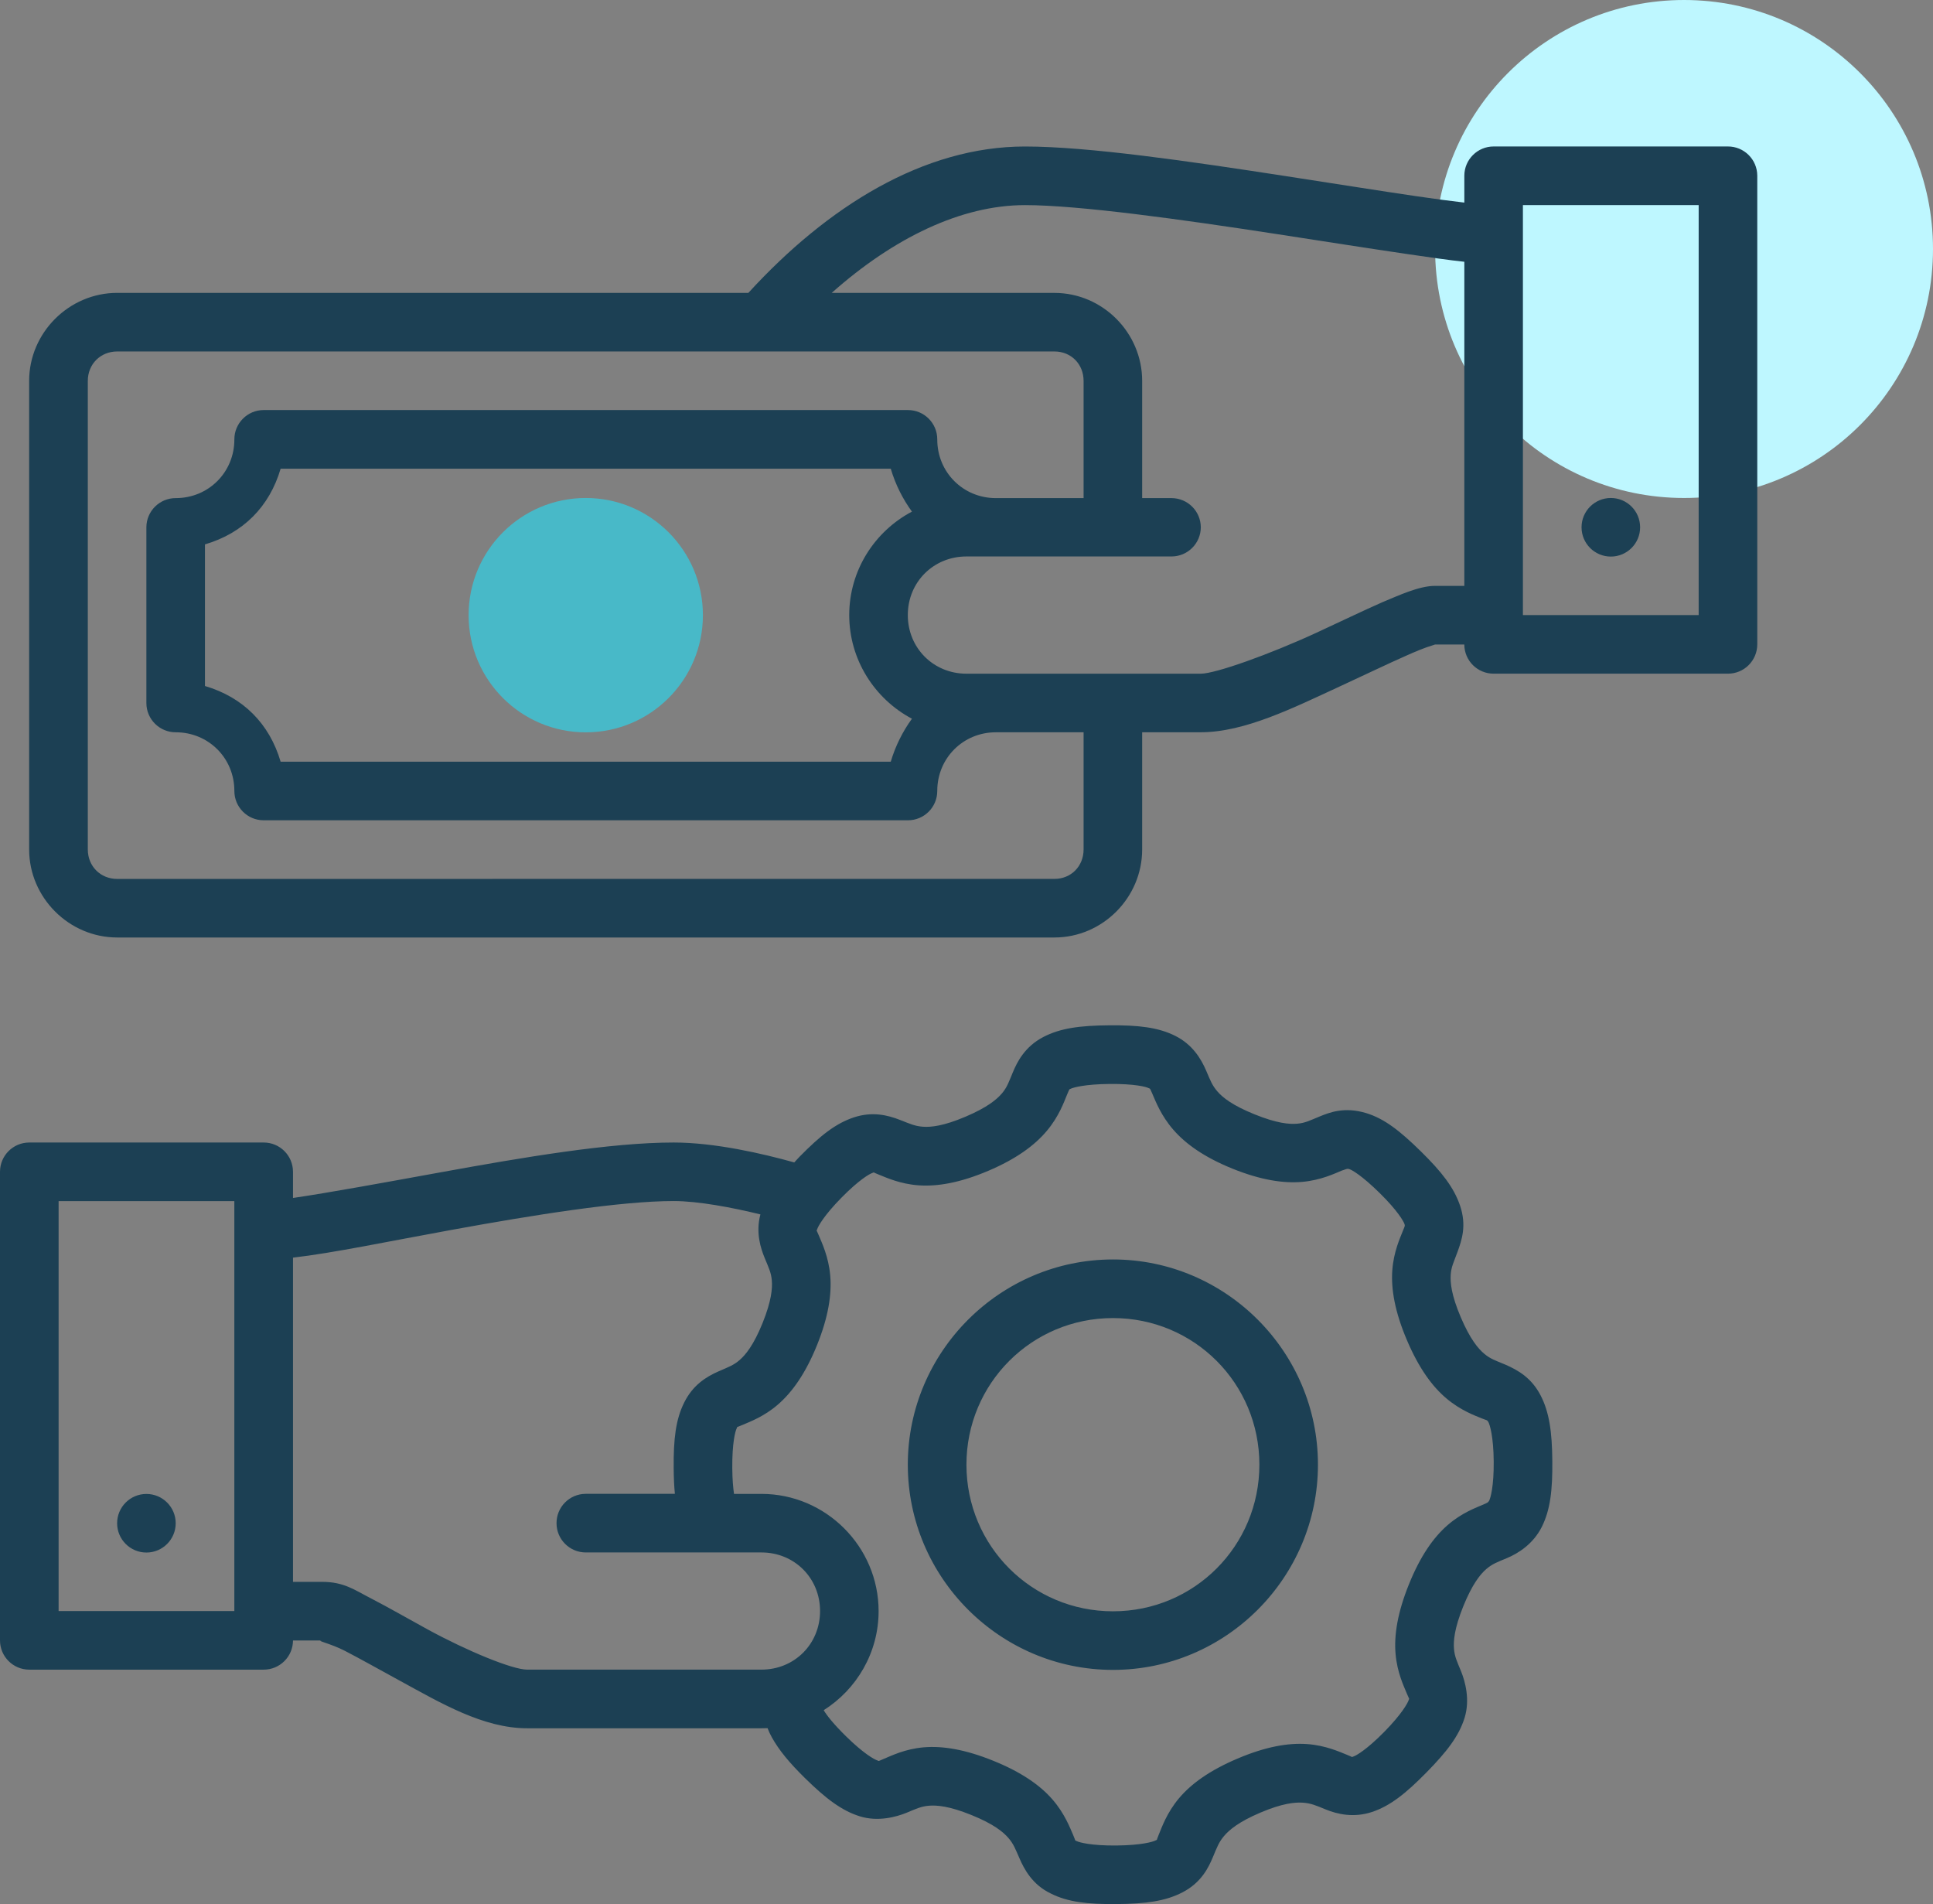
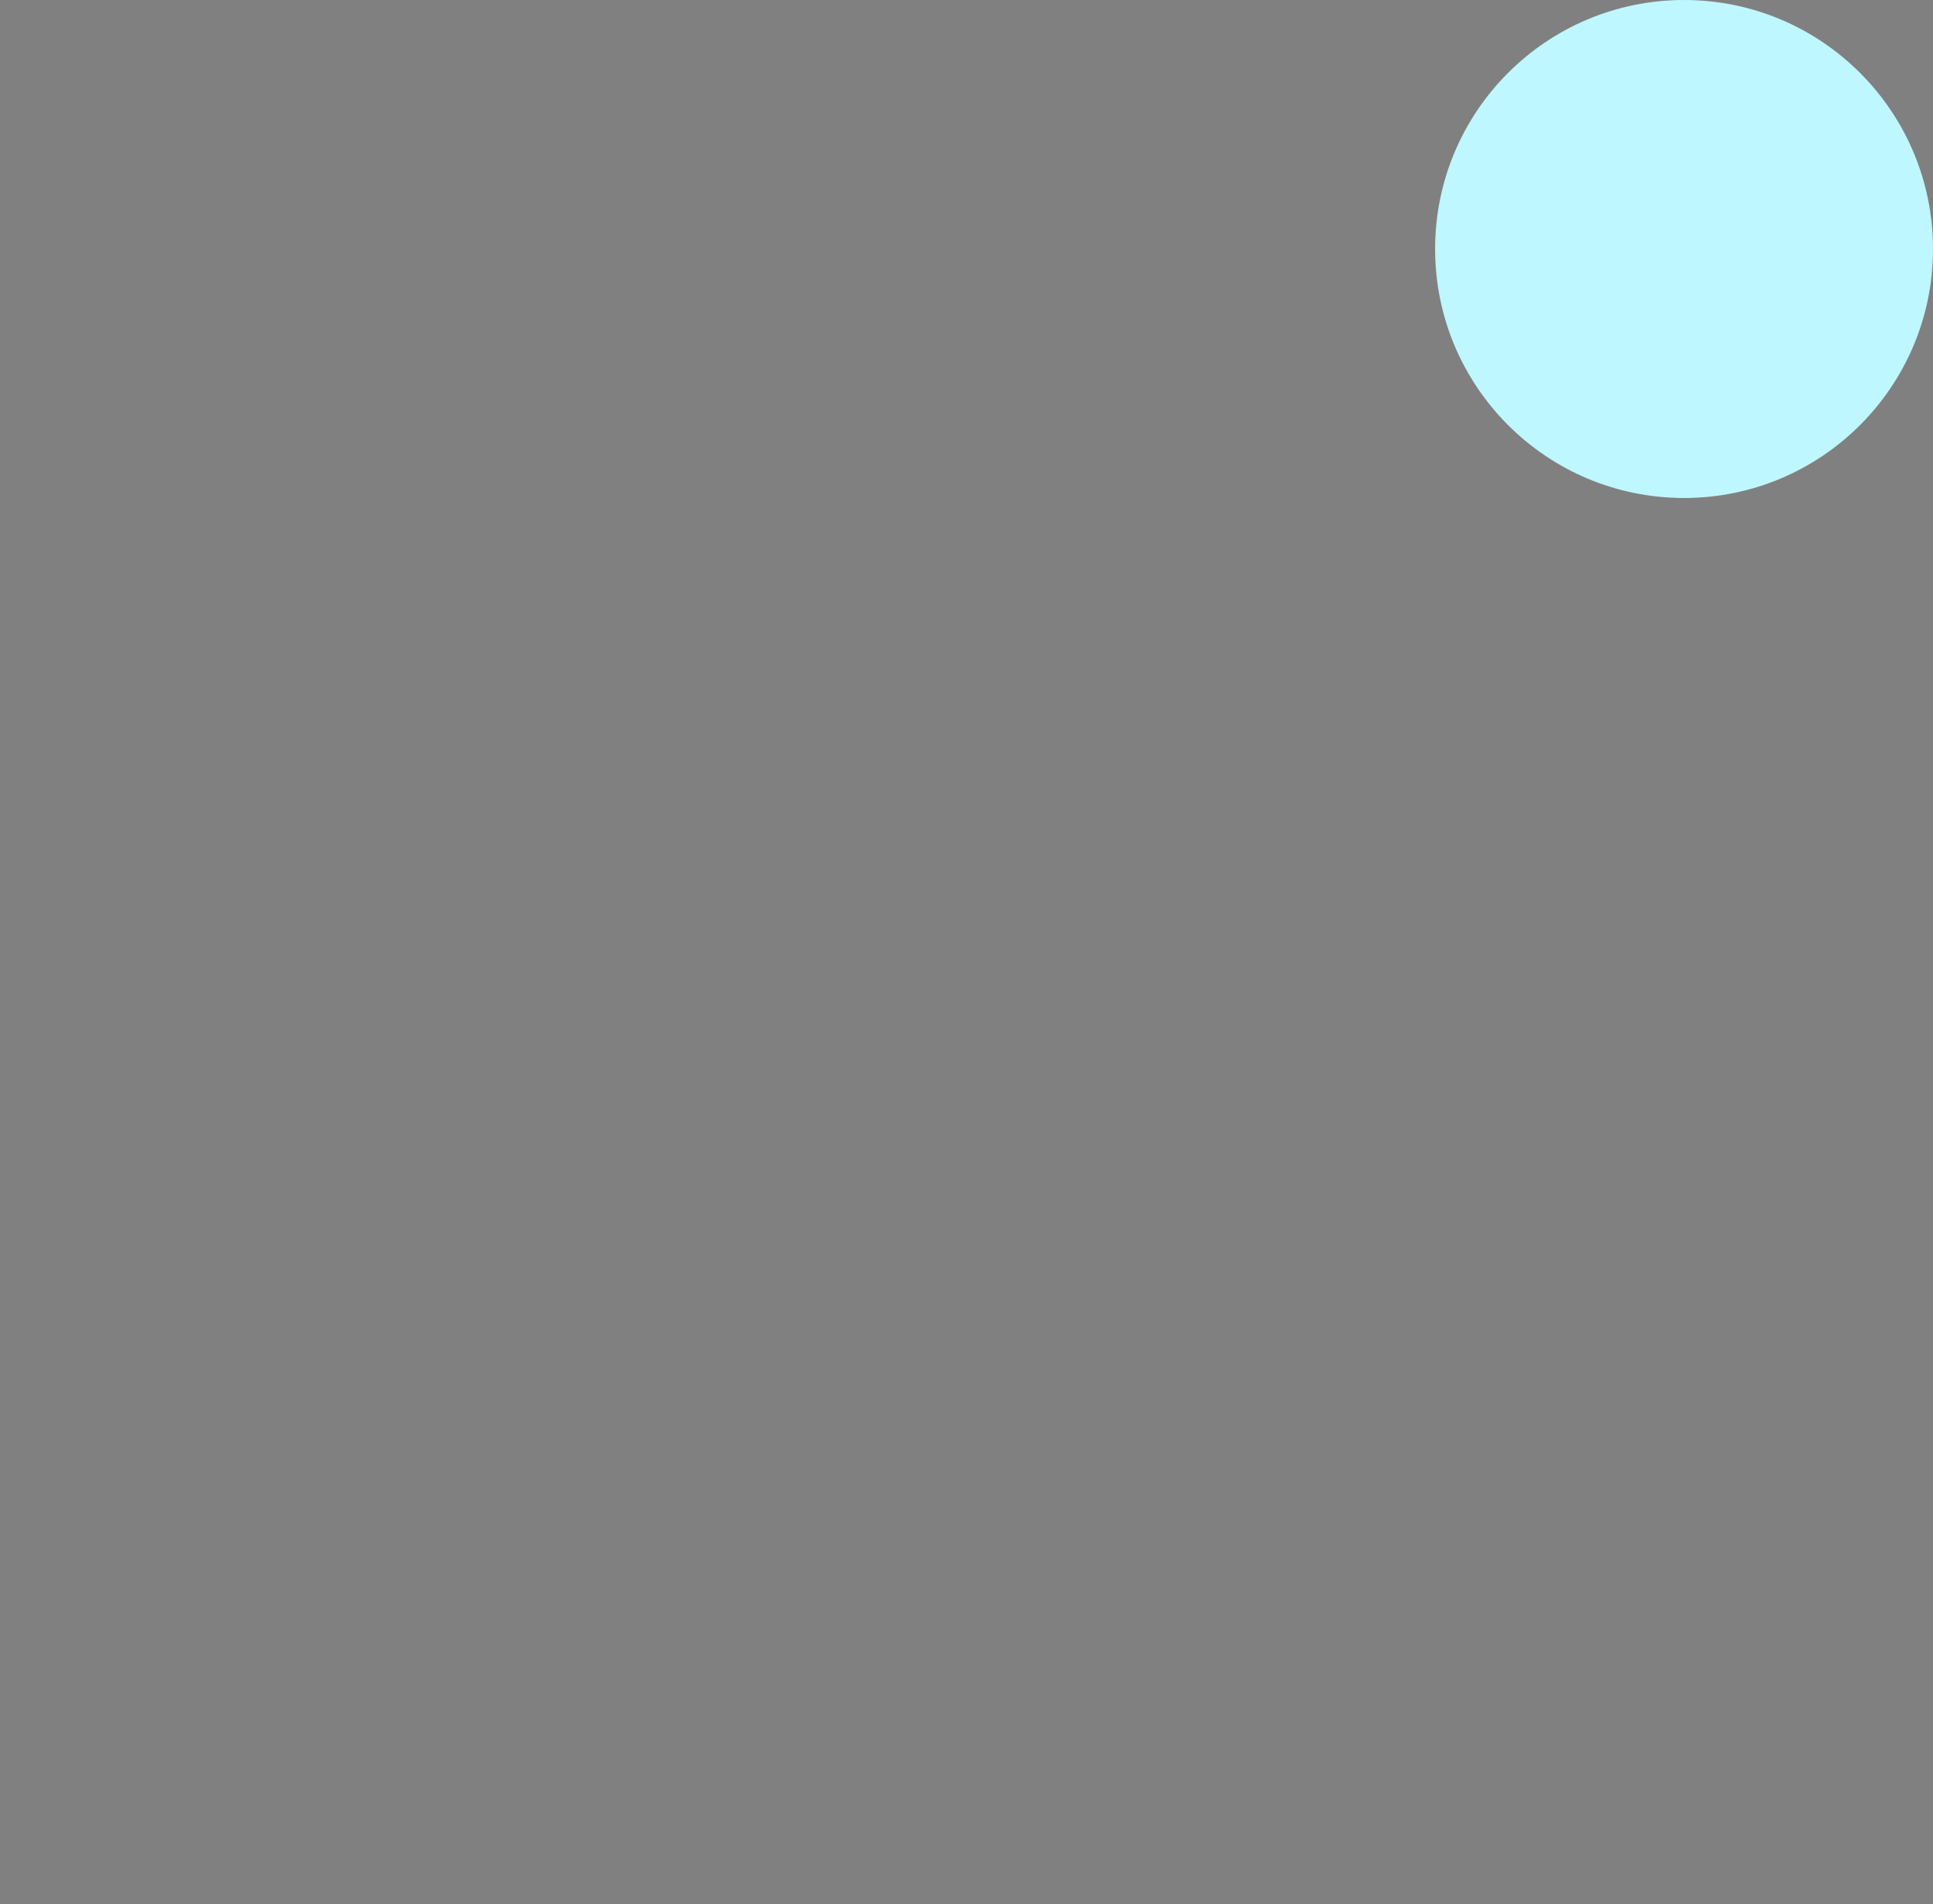
<svg xmlns="http://www.w3.org/2000/svg" width="66" height="65" viewBox="0 0 66 65" fill="none">
  <rect x="0" y="0" width="66" height="65" fill="#808080" stroke="none" />
  <circle cx="57.5" cy="8.5" r="8.5" fill="#BEF7FF" />
-   <path d="M34.998 5.001C31.535 5.001 28.253 7.046 25.552 9.998H4.001C2.357 9.998 0.995 11.358 0.995 13.002V28.997C0.995 30.642 2.357 32.003 4.001 32.003H36.002C37.646 32.003 38.998 30.642 38.998 28.997V24.997H40.999C42.499 24.997 44.153 24.168 45.796 23.409C46.618 23.03 47.396 22.654 48.011 22.384C48.335 22.241 48.593 22.125 49.001 22.001H49.997C49.999 22.554 50.449 23 51.001 22.997H58.995C59.548 23 59.997 22.554 60 22.001L60 5.996C59.998 5.444 59.548 4.998 58.996 5H51.002C50.45 4.998 50 5.444 49.998 5.996V6.916C49.545 6.864 48.987 6.79 48.367 6.699C47.096 6.513 45.529 6.262 43.9 6.012C40.642 5.51 37.164 5.001 34.998 5.001ZM34.998 7.002C36.831 7.002 40.355 7.492 43.597 7.991C45.218 8.24 46.78 8.487 48.072 8.676C48.822 8.786 49.46 8.879 49.998 8.936V20H49.002C48.452 19.998 47.755 20.329 47.206 20.555C46.54 20.847 45.76 21.225 44.956 21.596C43.349 22.338 41.499 22.998 40.999 22.998H32.998C31.872 22.998 30.996 22.121 30.996 20.996C30.996 19.871 31.873 18.996 32.998 18.996H40.004C40.553 18.994 40.998 18.549 41 18C40.998 17.451 40.553 17.007 40.004 17.004H38.998V13.003C38.998 11.358 37.647 9.999 36.002 9.999L28.398 9.998C30.514 8.118 32.823 7.002 34.998 7.002ZM51.998 7.002H57.999V20.997H51.998V7.002ZM4.002 11.998H36.002C36.574 11.998 36.998 12.431 36.998 13.002V17.004H34.002C32.886 17.004 32.002 16.121 32.002 15.004C32.005 14.447 31.553 13.995 30.996 13.998H8.998C8.445 14.001 7.999 14.451 8.002 15.004C8.002 16.121 7.119 17.004 6.002 17.004C5.45 17.002 5 17.448 4.998 18V24.002C5 24.554 5.45 25 6.002 24.998C7.119 24.998 8.002 25.881 8.002 26.998C8 27.55 8.446 28 8.998 28.002H30.996C31.552 28.005 32.004 27.554 32.002 26.998C32.002 25.881 32.886 24.998 34.002 24.998H36.998V28.998C36.998 29.569 36.573 30.003 36.002 30.003L4.002 30.004C3.43 30.004 2.998 29.57 2.998 28.998V13.003C2.998 12.431 3.43 11.998 4.002 11.998ZM9.582 16H30.414C30.572 16.536 30.821 17.03 31.137 17.465C29.867 18.136 28.996 19.468 28.996 20.996C28.996 22.524 29.867 23.861 31.137 24.535C30.822 24.97 30.572 25.466 30.414 26.002H9.582C9.198 24.7 8.299 23.801 6.998 23.418V18.584C8.3 18.201 9.198 17.302 9.582 16ZM55 17C54.448 17 54 17.448 54 18C54 18.552 54.448 19 55 19C55.553 19 56 18.552 56 18C56 17.448 55.553 17 55 17ZM17.002 21.004C17.002 22.649 18.353 24.01 19.998 24.01C21.643 24.01 23.002 22.649 23.002 21.004C23.002 19.359 21.643 18.008 19.96 18.008C18.312 18.05 17.002 19.385 17.002 21.004ZM19.999 20.008C20.563 20.008 21.003 20.44 21.003 21.004C21.003 21.568 20.563 22.008 19.999 22.008C19.434 22.008 19.003 21.568 19.003 21.004C19.003 20.44 19.435 20.008 19.999 20.008ZM35.625 35.399C34.983 35.732 34.726 36.263 34.584 36.602C34.443 36.94 34.389 37.111 34.215 37.319C34.04 37.527 33.714 37.804 32.961 38.123C32.208 38.442 31.785 38.482 31.514 38.463C31.243 38.444 31.08 38.369 30.738 38.234C30.291 38.058 29.771 37.94 29.152 38.145C28.534 38.349 28.007 38.768 27.307 39.48C27.237 39.551 27.183 39.614 27.119 39.682C26.037 39.379 24.404 39.002 23.002 39.002C20.835 39.002 17.834 39.512 15.074 40.014C13.095 40.374 11.179 40.724 10.004 40.895V39.998C10.002 39.445 9.551 38.999 8.998 39.002L0.996 39.002C0.447 39.004 0.002 39.449 0 39.998V56.001C0.002 56.55 0.447 56.995 0.996 56.997L8.998 56.997C9.551 57 10.002 56.554 10.004 56.001H11C10.75 56.001 11.261 56.09 11.776 56.355C12.29 56.62 12.952 56.993 13.651 57.374C15.048 58.136 16.498 58.998 17.998 58.998H26C26.069 58.998 26.14 58.997 26.207 58.994C26.249 59.101 26.297 59.207 26.354 59.308C26.599 59.749 26.952 60.175 27.483 60.697C28.195 61.397 28.736 61.81 29.358 62.004C29.98 62.198 30.606 62.023 30.946 61.885C31.285 61.745 31.443 61.666 31.713 61.642C31.984 61.619 32.411 61.652 33.168 61.959C33.926 62.265 34.252 62.537 34.43 62.742C34.608 62.947 34.667 63.115 34.815 63.451C34.962 63.787 35.238 64.333 35.877 64.638C36.459 64.931 37.13 65.008 38.129 64.999C39.128 64.991 39.792 64.899 40.371 64.601C41.028 64.262 41.27 63.736 41.412 63.398C41.554 63.059 41.615 62.889 41.789 62.681C41.964 62.473 42.285 62.196 43.037 61.876C43.79 61.557 44.214 61.52 44.485 61.538C44.755 61.557 44.921 61.627 45.26 61.767C45.669 61.936 46.228 62.06 46.846 61.855C47.464 61.65 47.999 61.224 48.7 60.511C49.4 59.799 49.812 59.266 50.006 58.644C50.2 58.022 50.025 57.396 49.887 57.056C49.748 56.716 49.668 56.559 49.645 56.289C49.622 56.018 49.656 55.593 49.961 54.836C50.268 54.078 50.54 53.744 50.744 53.566C50.949 53.388 51.115 53.33 51.453 53.189C51.833 53.031 52.348 52.709 52.641 52.127C52.933 51.545 53.011 50.874 53.002 49.875C52.994 48.876 52.898 48.2 52.596 47.623C52.293 47.046 51.849 46.779 51.393 46.582C51.054 46.441 50.885 46.388 50.678 46.213C50.47 46.039 50.193 45.712 49.873 44.959C49.554 44.207 49.514 43.783 49.533 43.512C49.552 43.241 49.636 43.089 49.762 42.744C49.911 42.334 50.084 41.837 49.85 41.151C49.639 40.534 49.226 40.005 48.514 39.305C47.801 38.605 47.27 38.188 46.647 37.998C45.901 37.772 45.392 37.977 45.053 38.115C44.714 38.255 44.561 38.336 44.291 38.36C44.021 38.383 43.596 38.348 42.838 38.041C42.08 37.735 41.746 37.465 41.568 37.26C41.39 37.055 41.328 36.889 41.184 36.551C41.005 36.134 40.711 35.654 40.129 35.362C39.547 35.07 38.867 34.992 37.869 35.001C36.87 35.009 36.203 35.099 35.625 35.399ZM39.228 37.148C39.278 37.178 39.251 37.12 39.353 37.356C39.456 37.591 39.639 38.08 40.062 38.566C40.485 39.053 41.121 39.506 42.083 39.895C43.045 40.283 43.818 40.402 44.46 40.346C45.103 40.29 45.574 40.059 45.812 39.961C45.928 39.928 45.978 39.889 46.048 39.903C46.143 39.921 46.499 40.128 47.11 40.729C47.721 41.329 47.924 41.694 47.955 41.786C47.974 41.846 47.974 41.837 47.901 42.014C47.808 42.254 47.583 42.727 47.538 43.371C47.493 44.014 47.629 44.785 48.034 45.74C48.439 46.696 48.897 47.327 49.391 47.742C49.885 48.157 50.377 48.331 50.616 48.428C50.763 48.488 50.778 48.467 50.823 48.553C50.868 48.639 50.994 49.035 51.001 49.891C51.008 50.747 50.89 51.14 50.847 51.227C50.803 51.296 50.795 51.294 50.648 51.36C50.412 51.463 49.916 51.637 49.429 52.061C48.942 52.484 48.495 53.12 48.107 54.082C47.718 55.044 47.594 55.817 47.65 56.459C47.705 57.102 47.937 57.572 48.034 57.81C48.132 58.049 48.122 57.954 48.093 58.047C48.062 58.139 47.867 58.506 47.267 59.117C46.666 59.727 46.31 59.928 46.218 59.959C46.125 59.989 46.221 59.993 45.982 59.9C45.742 59.806 45.268 59.582 44.624 59.537C43.98 59.492 43.208 59.627 42.253 60.033C41.298 60.438 40.668 60.896 40.253 61.39C39.838 61.884 39.667 62.385 39.567 62.623C39.468 62.86 39.533 62.785 39.448 62.83C39.362 62.875 38.969 62.992 38.112 63C37.256 63.007 36.855 62.895 36.769 62.852C36.681 62.808 36.746 62.883 36.644 62.647C36.54 62.411 36.358 61.915 35.935 61.428C35.511 60.941 34.873 60.495 33.911 60.106C32.949 59.717 32.176 59.593 31.534 59.649C30.891 59.705 30.423 59.942 30.184 60.039C29.946 60.137 30.041 60.121 29.948 60.092C29.856 60.063 29.497 59.872 28.886 59.272C28.456 58.849 28.228 58.556 28.124 58.381C29.248 57.671 29.999 56.417 29.999 54.999C29.999 52.8 28.198 50.997 25.999 50.997H25.062C25.031 50.782 25.006 50.505 25.003 50.112C24.996 49.256 25.106 48.855 25.15 48.769C25.193 48.682 25.112 48.747 25.349 48.644C25.584 48.54 26.081 48.366 26.567 47.942C27.054 47.519 27.507 46.881 27.896 45.919C28.284 44.957 28.403 44.185 28.347 43.542C28.291 42.899 28.06 42.423 27.962 42.185C27.865 41.946 27.875 42.049 27.904 41.956C27.934 41.863 28.13 41.496 28.73 40.886C29.33 40.275 29.687 40.075 29.779 40.044C29.871 40.013 29.775 40.009 30.015 40.102C30.255 40.196 30.729 40.419 31.372 40.464C32.016 40.508 32.786 40.375 33.742 39.969C34.697 39.564 35.329 39.098 35.743 38.604C36.158 38.111 36.33 37.616 36.429 37.378C36.529 37.141 36.508 37.194 36.548 37.171C36.635 37.126 37.036 37.01 37.892 37.003C38.748 36.996 39.144 37.101 39.228 37.15L39.228 37.148ZM2.001 41.002H8.001V54.997H2.001V41.002ZM25.963 41.458C25.795 42.082 25.978 42.625 26.109 42.943C26.248 43.283 26.33 43.44 26.353 43.711C26.376 43.981 26.342 44.408 26.037 45.165C25.73 45.923 25.458 46.249 25.254 46.427C25.049 46.605 24.881 46.663 24.545 46.809C24.088 47.009 23.655 47.292 23.363 47.874C23.071 48.456 22.993 49.127 23.002 50.126C23.005 50.455 23.017 50.729 23.043 50.995H19.998C19.445 50.997 18.998 51.447 19.002 52.001C19.004 52.55 19.449 52.994 19.998 52.996H26C27.125 52.996 28 53.871 28 54.996C28 56.122 27.125 56.996 26 56.996H17.998C17.498 56.996 15.954 56.361 14.601 55.623C13.925 55.254 13.268 54.874 12.689 54.576C12.11 54.279 11.75 54 11 54H10.004V42.932C11.372 42.775 13.28 42.373 15.428 41.983C18.167 41.484 21.169 41 23.002 41C23.836 41 25 41.22 25.963 41.456L25.963 41.458ZM38.002 42.994C34.147 42.994 30.996 46.144 30.996 49.999C30.996 53.855 34.147 57.005 38.002 57.005C41.856 57.005 45 53.855 45 49.999C45 46.144 41.856 42.994 38.002 42.994ZM38.002 44.995C40.775 44.995 43 47.224 43 49.999C43 52.774 40.775 55.005 38.002 55.005C35.228 55.005 32.998 52.774 32.998 49.999C32.998 47.225 35.228 44.995 38.002 44.995ZM4.999 50.999C4.447 50.999 3.999 51.447 3.999 51.999C3.999 52.551 4.447 52.999 4.999 52.999C5.551 52.999 5.999 52.551 5.999 51.999C5.999 51.447 5.551 50.999 4.999 50.999Z" fill="#1C4054" />
-   <circle cx="20" cy="21" r="4" fill="#48B9C8" />
</svg>